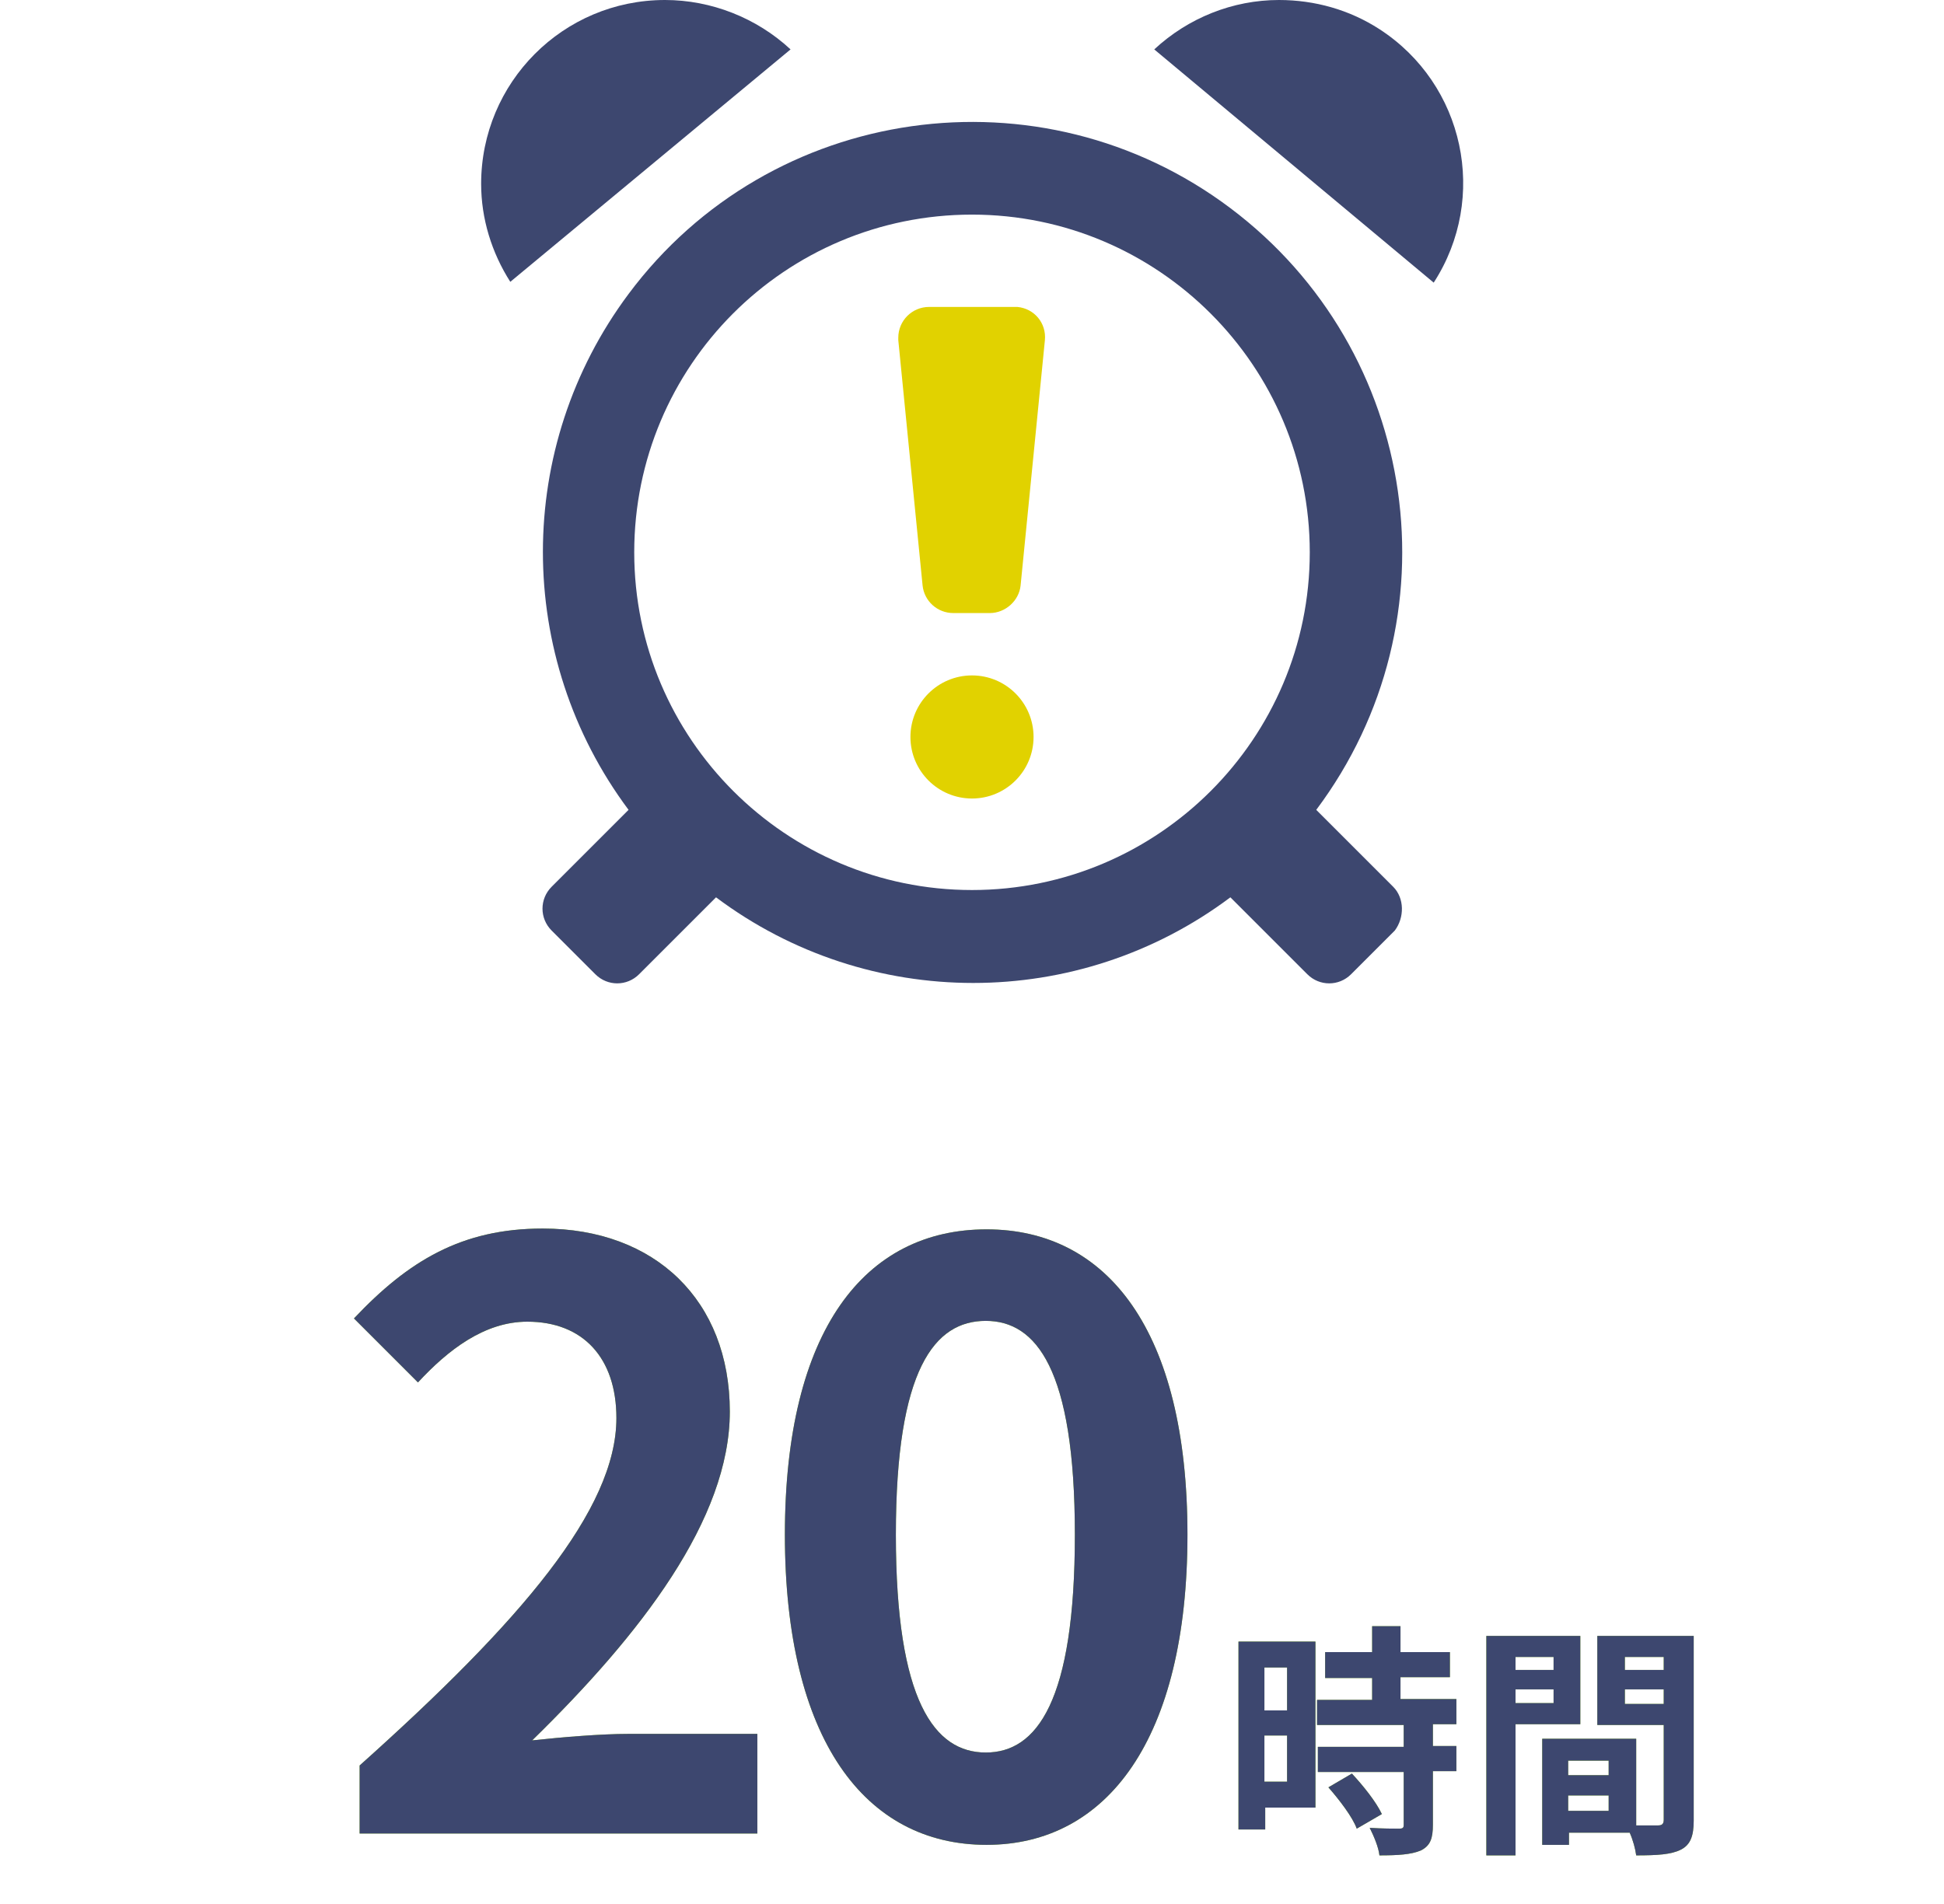
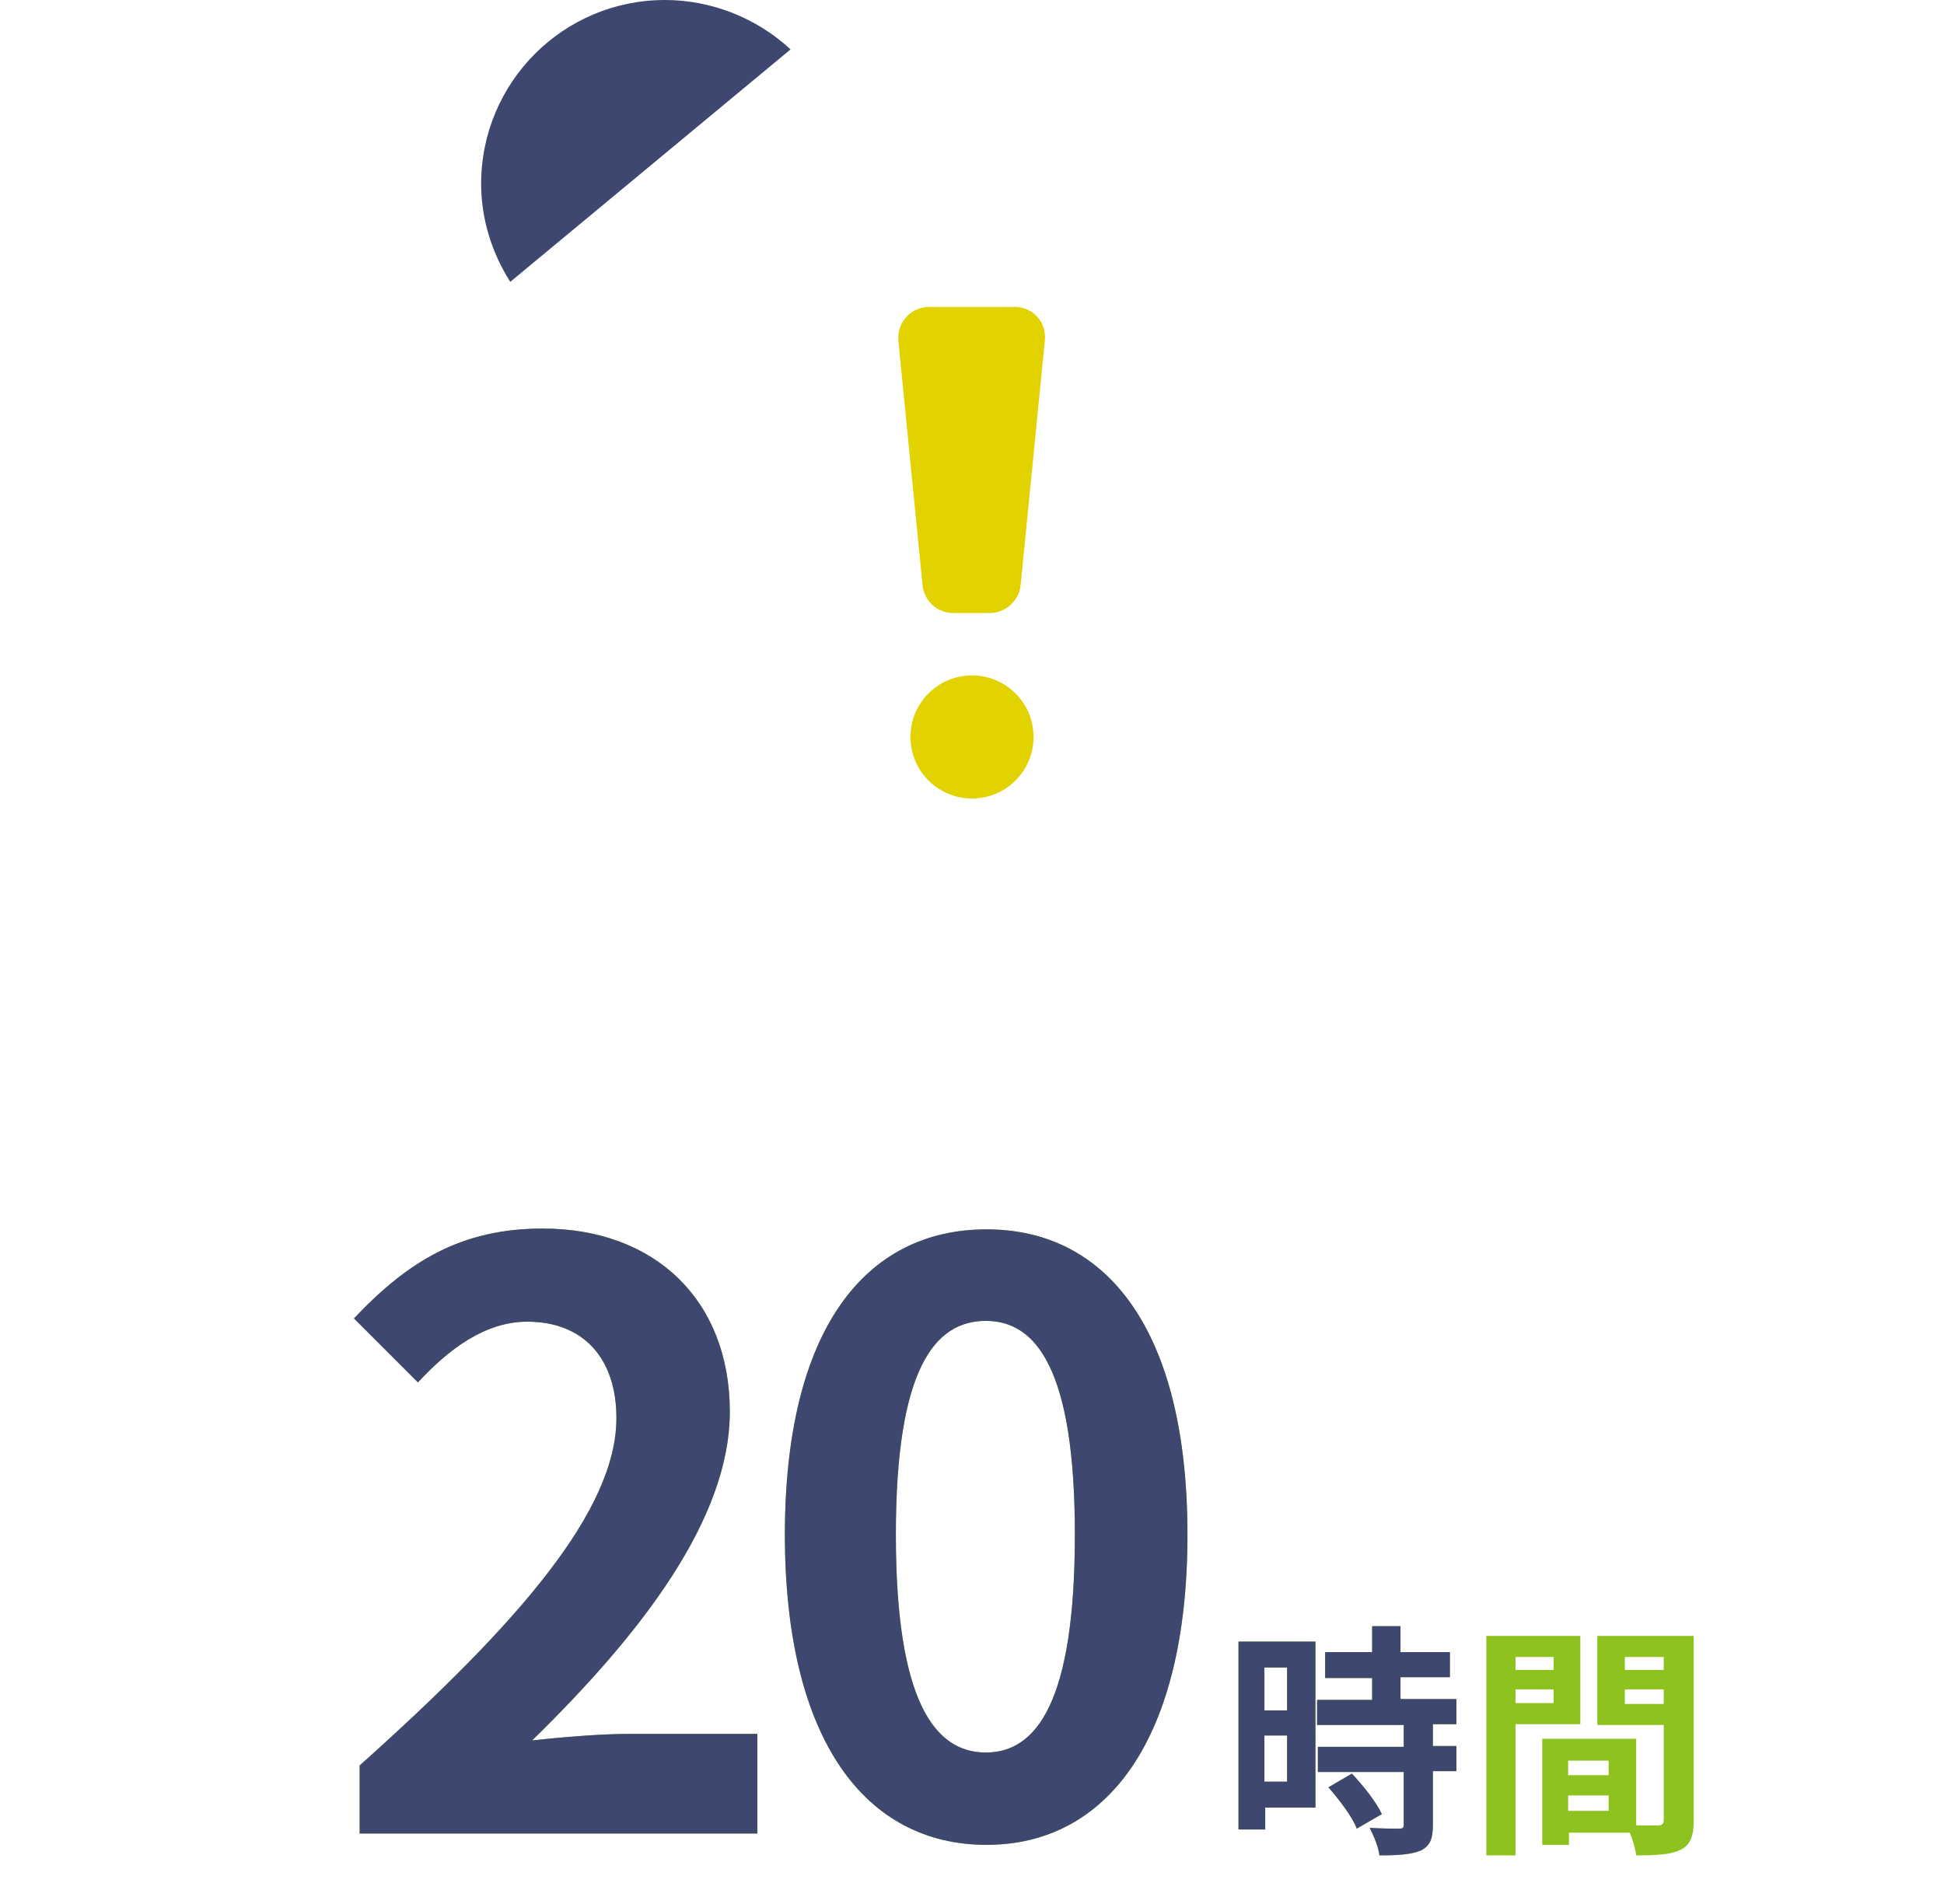
<svg xmlns="http://www.w3.org/2000/svg" version="1.1" id="レイヤー_1" x="0px" y="0px" viewBox="0 0 240 235.1" style="enable-background:new 0 0 240 235.1;" xml:space="preserve">
  <style type="text/css">
	.st0{fill:#3D476F;}
	.st1{fill:#E1D200;}
	.st2{fill:none;}
	.st3{fill:#8DC21F;}
</style>
-   <path class="st0" d="M172,109.5L172,109.5l-9.5-9.5c17.6-23.5,12.8-56.7-10.6-74.3S95.1,12.8,77.6,36.3c-14.1,18.9-14.1,44.8,0,63.7  l-9.5,9.5c-1.5,1.5-1.5,3.9,0,5.4c0,0,0,0,0,0l0,0l5.4,5.4c1.5,1.5,3.9,1.5,5.4,0c0,0,0,0,0,0l0,0l9.5-9.5  c18.8,14.1,44.7,14.1,63.5,0l9.5,9.5c1.5,1.5,3.9,1.5,5.4,0c0,0,0,0,0,0l5.4-5.4C173.4,113.3,173.4,110.9,172,109.5z M120,109.9  c-23,0-41.7-18.7-41.7-41.7S96.9,26.5,120,26.5c23,0,41.7,18.7,41.7,41.7c0,0,0,0,0,0C161.7,91.2,143,109.9,120,109.9L120,109.9z" />
  <path class="st0" d="M82.1,0C69.5,0,59.4,10.2,59.4,22.7c0,4.3,1.3,8.5,3.6,12.1L97.6,6.1C93.4,2.2,87.8,0,82.1,0z" />
-   <path class="st0" d="M157.9,0c-5.7,0-11.2,2.2-15.4,6.1L177,34.9c6.8-10.5,3.8-24.5-6.7-31.3C166.6,1.2,162.3,0,157.9,0L157.9,0z" />
  <circle class="st1" cx="120" cy="91" r="7.6" />
  <path class="st1" d="M125.3,37.9h-10.6c-2.1,0-3.8,1.7-3.8,3.8c0,0,0,0,0,0c0,0.1,0,0.2,0,0.3l3,30.3c0.2,1.9,1.8,3.4,3.8,3.4h4.5  c1.9,0,3.6-1.5,3.8-3.4l3-30.3c0.2-2.1-1.3-3.9-3.4-4.1c0,0,0,0,0,0L125.3,37.9z" />
  <rect y="0" class="st2" width="240" height="229.1" />
  <g>
    <g>
      <g>
        <path class="st3" d="M44.4,218c19.9-17.8,31.7-31.6,31.7-42.9c0-7.4-4.1-11.9-11-11.9c-5.3,0-9.8,3.5-13.5,7.5l-7.9-7.9     c6.7-7.1,13.3-11.1,23.3-11.1c13.9,0,23.1,8.9,23.1,22.6c0,13.3-11,27.5-24.4,40.6c3.7-0.4,8.5-0.8,11.9-0.8h15.9v12.3H44.4V218z     " />
        <path class="st3" d="M96.9,189.5c0-25.3,9.9-37.7,24.9-37.7c14.9,0,24.8,12.5,24.8,37.7c0,25.2-9.9,38.3-24.8,38.3     C106.8,227.8,96.9,214.8,96.9,189.5z M132.7,189.5c0-20.5-4.8-26.4-11-26.4c-6.3,0-11.1,5.9-11.1,26.4c0,20.6,4.8,26.9,11.1,26.9     C128,216.4,132.7,210.1,132.7,189.5z" />
        <path class="st3" d="M162.3,223.2h-6.1v2.7h-3.3v-23.2h9.5V223.2z M156.1,205.9v5.3h2.8v-5.3H156.1z M158.9,220v-5.7h-2.8v5.7     H158.9z M176.9,213v2.6h2.9v3.1h-2.9v6.6c0,1.7-0.3,2.6-1.5,3.2c-1.2,0.5-2.8,0.6-5.1,0.6c-0.1-1-0.7-2.4-1.2-3.4     c1.5,0.1,3.1,0.1,3.6,0.1c0.5,0,0.6-0.1,0.6-0.5v-6.5h-10.6v-3.1h10.6V213h-10.7v-3.1h6.8v-2.7h-5.8V204h5.8v-3.2h3.5v3.2h6.1     v3.1h-6.1v2.7h6.9v3.1H176.9z M166.9,219c1.4,1.5,3,3.5,3.7,5l-3.1,1.8c-0.5-1.4-2.1-3.5-3.5-5.1L166.9,219z" />
        <path class="st3" d="M187.1,212.9v16.2h-3.6V202h11.6v10.9H187.1z M187.1,204.6v1.6h4.7v-1.6H187.1z M191.8,210.3v-1.7h-4.7v1.7     H191.8z M209.1,224.8c0,1.9-0.4,3-1.6,3.6c-1.2,0.6-2.9,0.7-5.5,0.7c-0.1-0.8-0.4-1.9-0.8-2.8h-7.5v1.5h-3.3v-13.1H202v10.7     c1.2,0,2.3,0,2.7,0c0.5,0,0.7-0.2,0.7-0.7V213h-8.2v-11h11.9V224.8z M193.6,217.4v1.8h5v-1.8H193.6z M198.6,223.6v-1.9h-5v1.9     H198.6z M200.6,204.6v1.6h4.8v-1.6H200.6z M205.4,210.4v-1.8h-4.8v1.8H205.4z" />
      </g>
    </g>
    <g>
      <g>
        <path class="st0" d="M44.4,218c19.9-17.8,31.7-31.6,31.7-42.9c0-7.4-4.1-11.9-11-11.9c-5.3,0-9.8,3.5-13.5,7.5l-7.9-7.9     c6.7-7.1,13.3-11.1,23.3-11.1c13.9,0,23.1,8.9,23.1,22.6c0,13.3-11,27.5-24.4,40.6c3.7-0.4,8.5-0.8,11.9-0.8h15.9v12.3H44.4V218z     " />
        <path class="st0" d="M96.9,189.5c0-25.3,9.9-37.7,24.9-37.7c14.9,0,24.8,12.5,24.8,37.7c0,25.2-9.9,38.3-24.8,38.3     C106.8,227.8,96.9,214.8,96.9,189.5z M132.7,189.5c0-20.5-4.8-26.4-11-26.4c-6.3,0-11.1,5.9-11.1,26.4c0,20.6,4.8,26.9,11.1,26.9     C128,216.4,132.7,210.1,132.7,189.5z" />
        <path class="st0" d="M162.3,223.2h-6.1v2.7h-3.3v-23.2h9.5V223.2z M156.1,205.9v5.3h2.8v-5.3H156.1z M158.9,220v-5.7h-2.8v5.7     H158.9z M176.9,213v2.6h2.9v3.1h-2.9v6.6c0,1.7-0.3,2.6-1.5,3.2c-1.2,0.5-2.8,0.6-5.1,0.6c-0.1-1-0.7-2.4-1.2-3.4     c1.5,0.1,3.1,0.1,3.6,0.1c0.5,0,0.6-0.1,0.6-0.5v-6.5h-10.6v-3.1h10.6V213h-10.7v-3.1h6.8v-2.7h-5.8V204h5.8v-3.2h3.5v3.2h6.1     v3.1h-6.1v2.7h6.9v3.1H176.9z M166.9,219c1.4,1.5,3,3.5,3.7,5l-3.1,1.8c-0.5-1.4-2.1-3.5-3.5-5.1L166.9,219z" />
-         <path class="st0" d="M187.1,212.9v16.2h-3.6V202h11.6v10.9H187.1z M187.1,204.6v1.6h4.7v-1.6H187.1z M191.8,210.3v-1.7h-4.7v1.7     H191.8z M209.1,224.8c0,1.9-0.4,3-1.6,3.6c-1.2,0.6-2.9,0.7-5.5,0.7c-0.1-0.8-0.4-1.9-0.8-2.8h-7.5v1.5h-3.3v-13.1H202v10.7     c1.2,0,2.3,0,2.7,0c0.5,0,0.7-0.2,0.7-0.7V213h-8.2v-11h11.9V224.8z M193.6,217.4v1.8h5v-1.8H193.6z M198.6,223.6v-1.9h-5v1.9     H198.6z M200.6,204.6v1.6h4.8v-1.6H200.6z M205.4,210.4v-1.8h-4.8v1.8H205.4z" />
      </g>
    </g>
  </g>
</svg>